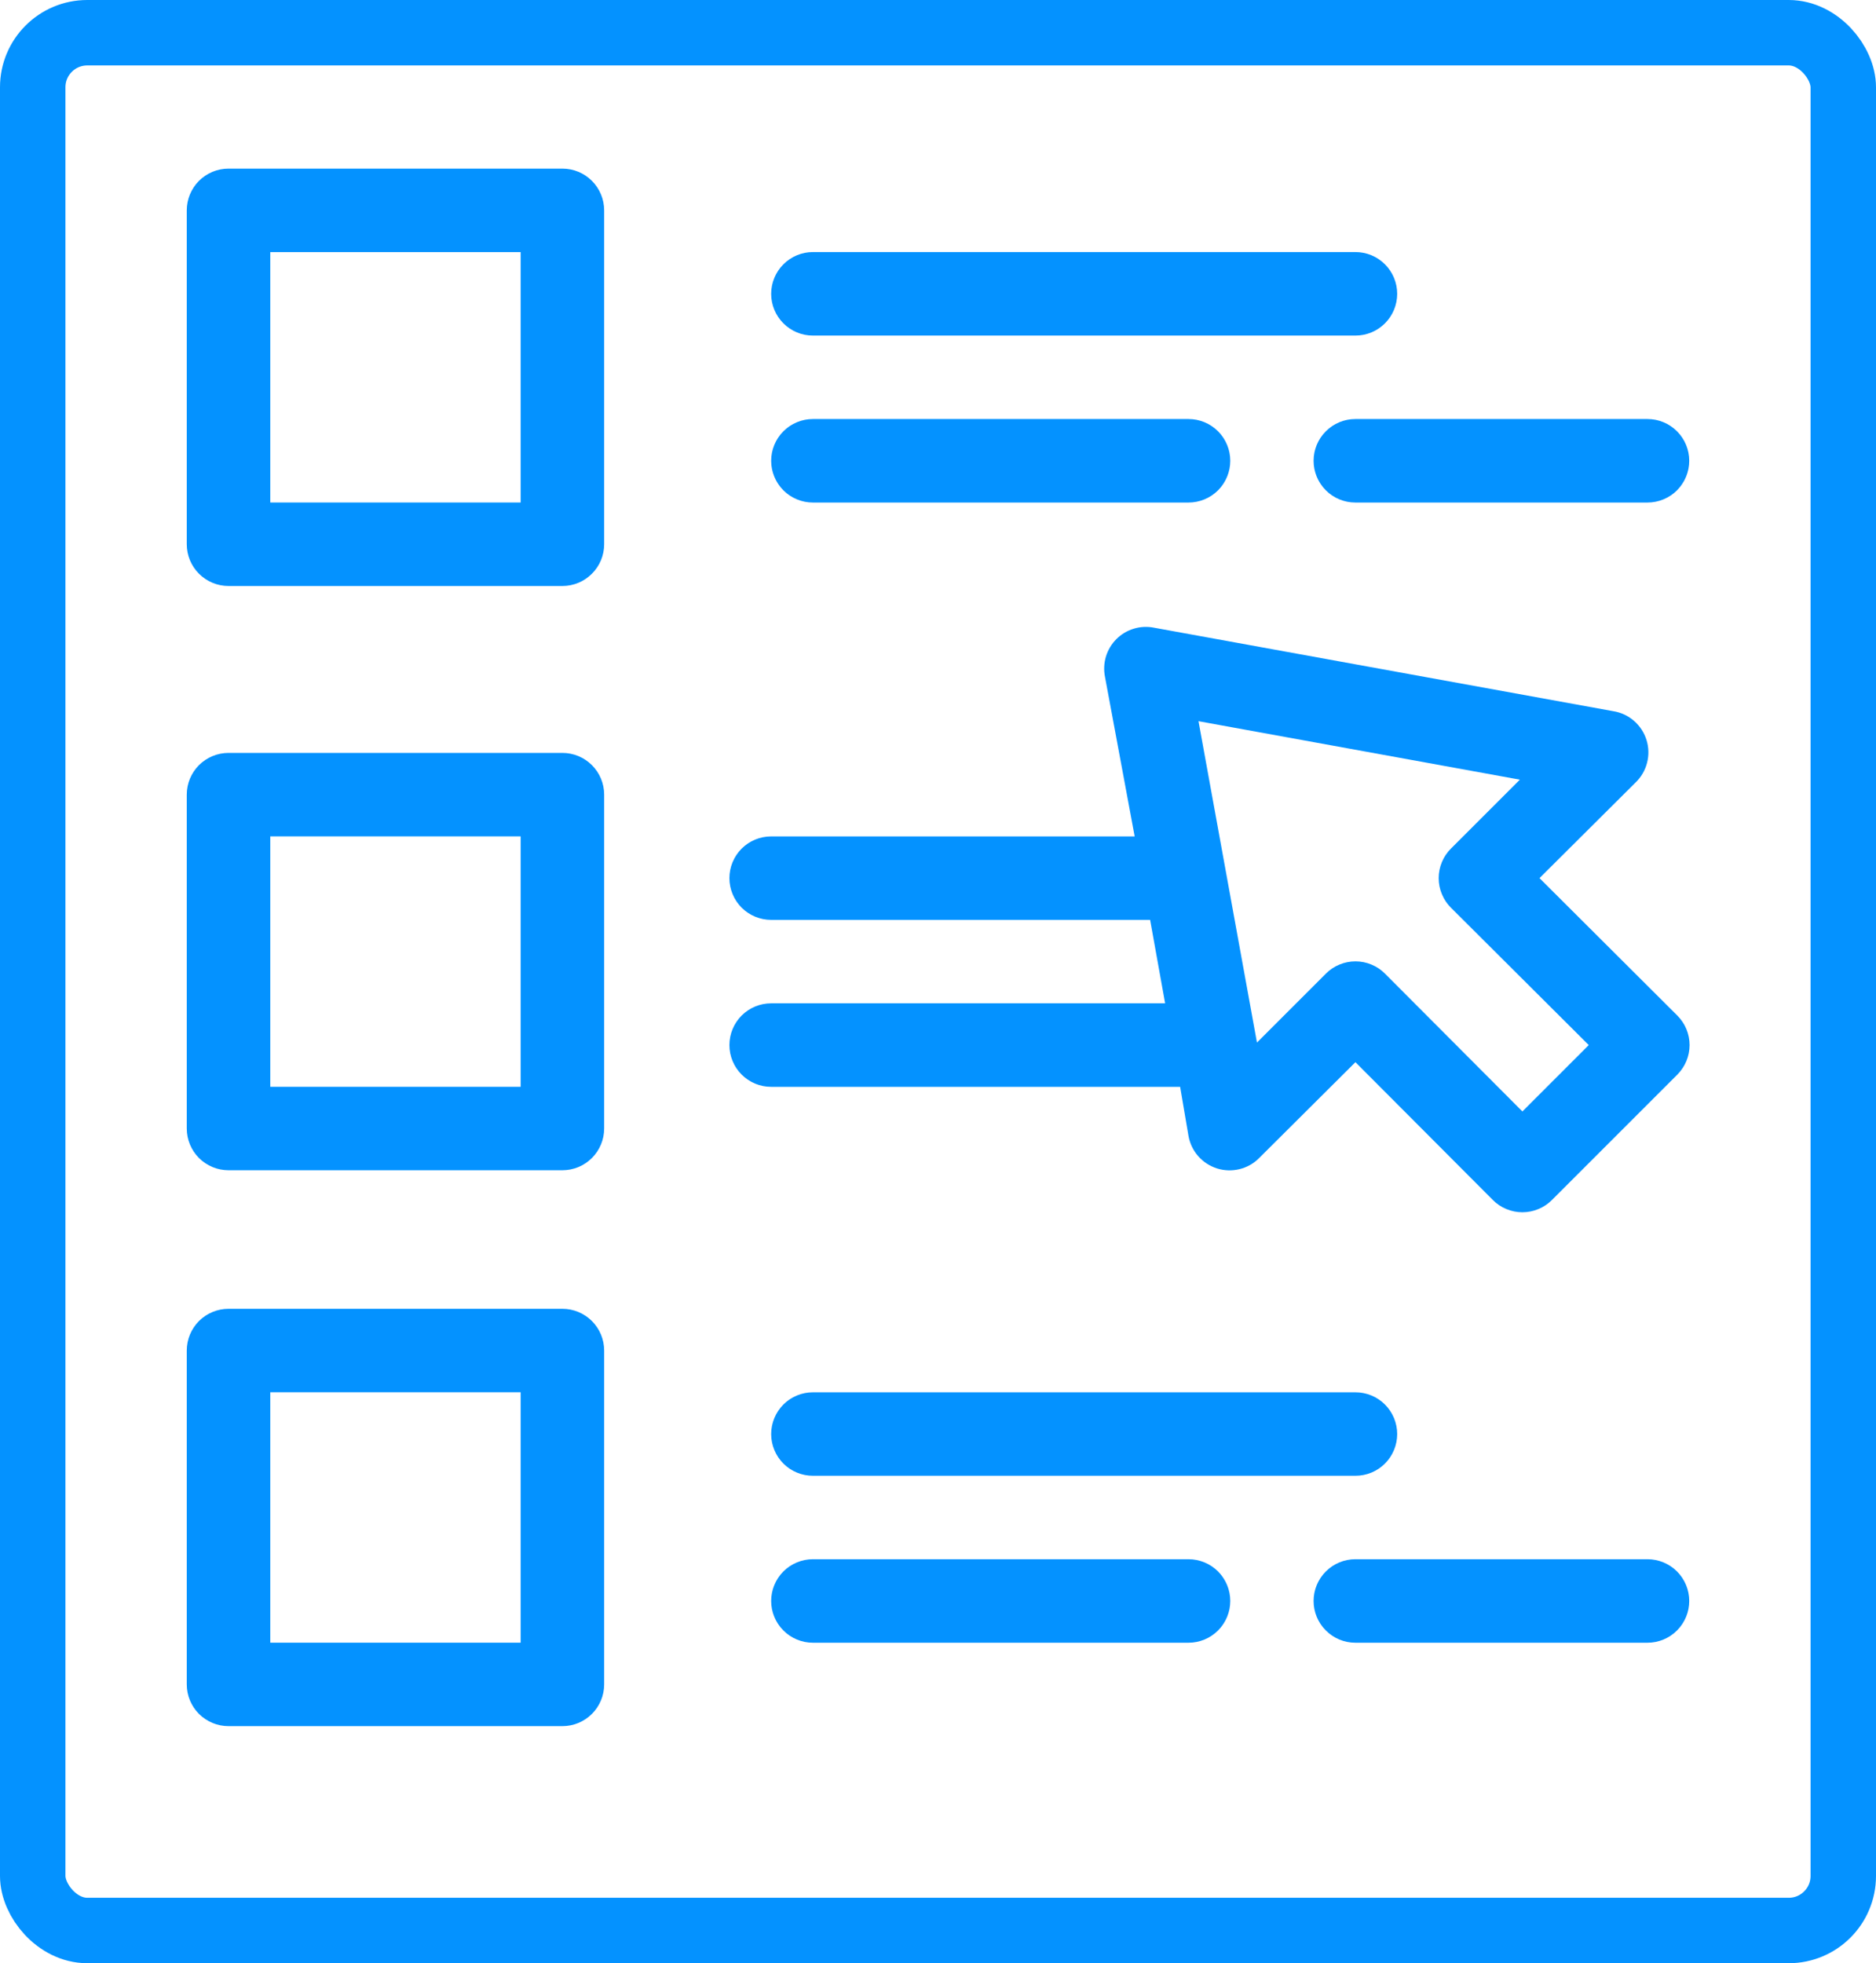
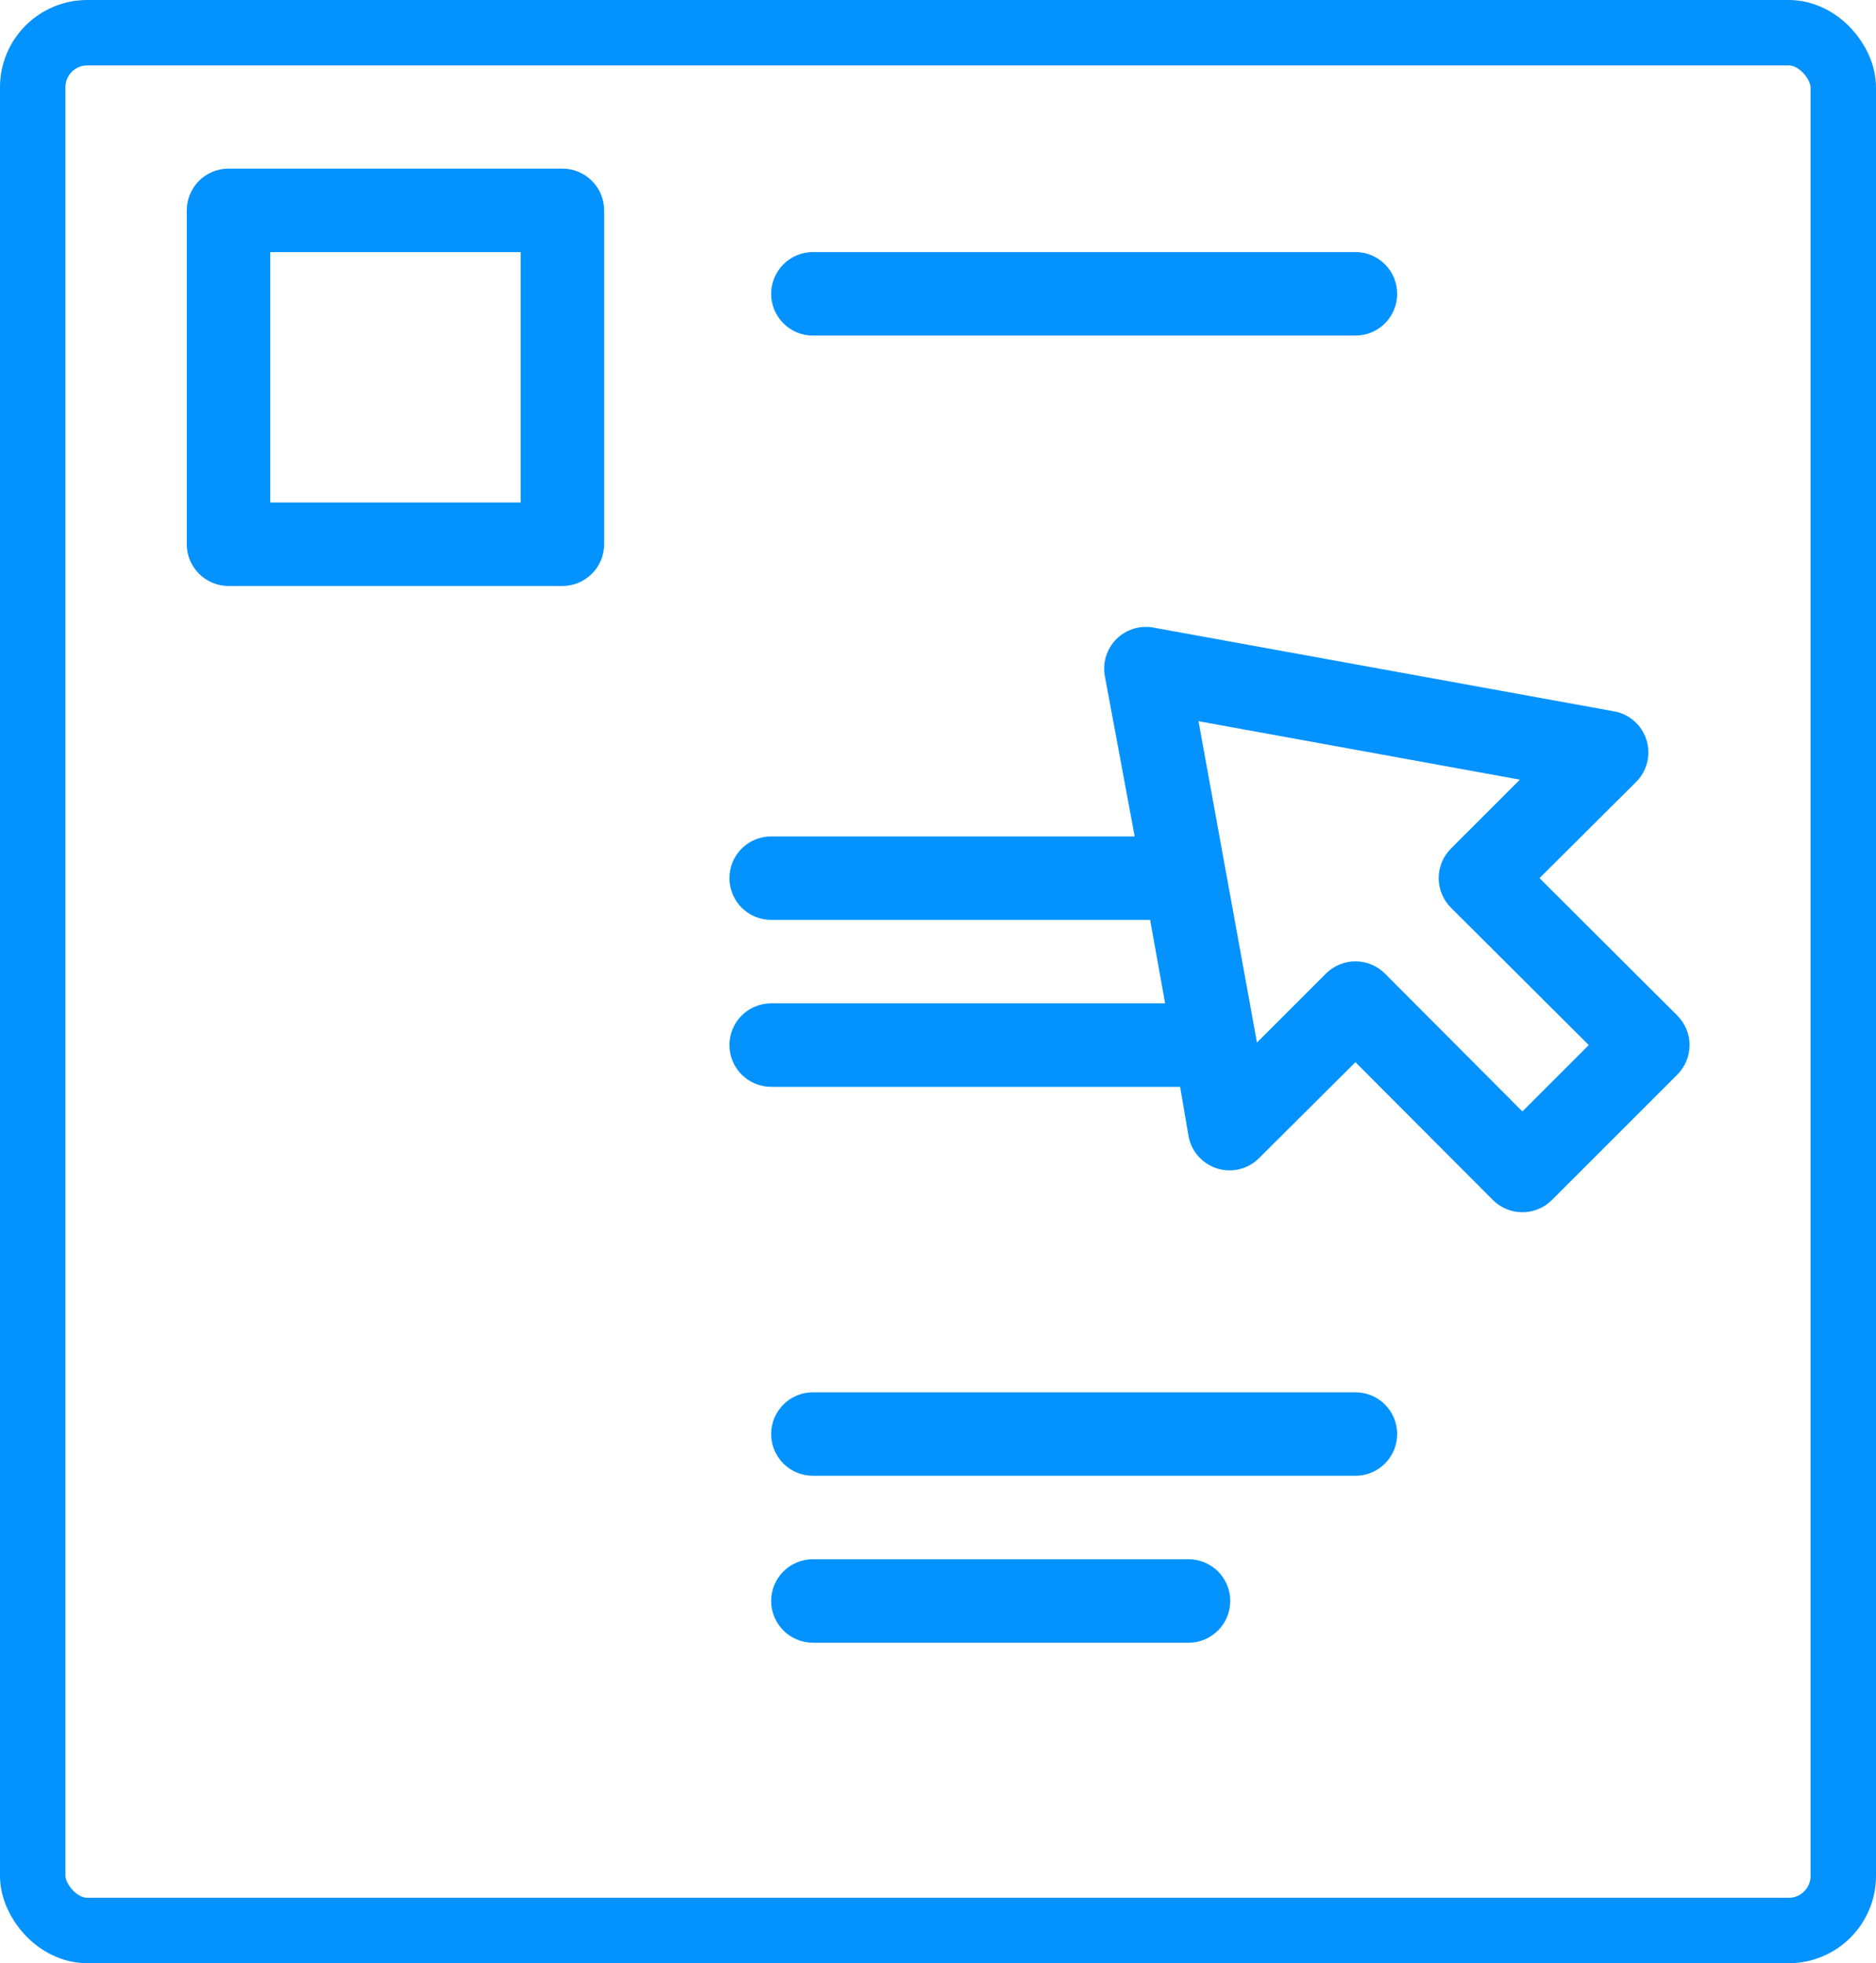
<svg xmlns="http://www.w3.org/2000/svg" width="43" height="45" viewBox="0 0 43 45" fill="none">
-   <path d="M13.848 25.867V18.214C13.848 17.961 13.747 17.717 13.567 17.538C13.388 17.359 13.145 17.258 12.891 17.258H5.238C4.984 17.258 4.741 17.359 4.561 17.538C4.382 17.717 4.281 17.961 4.281 18.214V25.867C4.281 26.121 4.382 26.364 4.561 26.544C4.741 26.723 4.984 26.824 5.238 26.824H12.891C13.145 26.824 13.388 26.723 13.567 26.544C13.747 26.364 13.848 26.121 13.848 25.867ZM11.934 24.911H6.195V19.171H11.934V24.911Z" fill="#0492FF" />
  <path d="M5.238 13.432H12.891C13.145 13.432 13.388 13.331 13.567 13.151C13.747 12.972 13.848 12.729 13.848 12.475V4.822C13.848 4.568 13.747 4.325 13.567 4.145C13.388 3.966 13.145 3.865 12.891 3.865H5.238C4.984 3.865 4.741 3.966 4.561 4.145C4.382 4.325 4.281 4.568 4.281 4.822V12.475C4.281 12.729 4.382 12.972 4.561 13.151C4.741 13.331 4.984 13.432 5.238 13.432ZM6.195 5.779H11.934V11.518H6.195V5.779Z" fill="#0492FF" />
-   <path d="M5.238 39.566H12.891C13.145 39.566 13.388 39.465 13.567 39.286C13.747 39.107 13.848 38.863 13.848 38.61V30.957C13.848 30.703 13.747 30.46 13.567 30.28C13.388 30.101 13.145 30 12.891 30H5.238C4.984 30 4.741 30.101 4.561 30.28C4.382 30.46 4.281 30.703 4.281 30.957V38.61C4.281 38.863 4.382 39.107 4.561 39.286C4.741 39.465 4.984 39.566 5.238 39.566ZM6.195 31.913H11.934V37.653H6.195V31.913Z" fill="#0492FF" />
  <path d="M18.632 7.692H31.069C31.322 7.692 31.566 7.591 31.745 7.411C31.924 7.232 32.025 6.989 32.025 6.735C32.025 6.481 31.924 6.238 31.745 6.059C31.566 5.879 31.322 5.778 31.069 5.778H18.632C18.379 5.778 18.135 5.879 17.956 6.059C17.777 6.238 17.676 6.481 17.676 6.735C17.676 6.989 17.777 7.232 17.956 7.411C18.135 7.591 18.379 7.692 18.632 7.692Z" fill="#0492FF" />
  <path d="M18.632 33.827H31.069C31.322 33.827 31.566 33.727 31.745 33.547C31.924 33.368 32.025 33.124 32.025 32.871C32.025 32.617 31.924 32.374 31.745 32.194C31.566 32.015 31.322 31.914 31.069 31.914H18.632C18.379 31.914 18.135 32.015 17.956 32.194C17.777 32.374 17.676 32.617 17.676 32.871C17.676 33.124 17.777 33.368 17.956 33.547C18.135 33.727 18.379 33.827 18.632 33.827Z" fill="#0492FF" />
-   <path d="M18.632 11.519H27.242C27.496 11.519 27.739 11.418 27.919 11.239C28.098 11.059 28.199 10.816 28.199 10.562C28.199 10.308 28.098 10.065 27.919 9.886C27.739 9.706 27.496 9.605 27.242 9.605H18.632C18.379 9.605 18.135 9.706 17.956 9.886C17.777 10.065 17.676 10.308 17.676 10.562C17.676 10.816 17.777 11.059 17.956 11.239C18.135 11.418 18.379 11.519 18.632 11.519Z" fill="#0492FF" />
  <path d="M18.632 37.654H27.242C27.496 37.654 27.739 37.553 27.919 37.373C28.098 37.194 28.199 36.951 28.199 36.697C28.199 36.443 28.098 36.2 27.919 36.02C27.739 35.841 27.496 35.74 27.242 35.74H18.632C18.379 35.74 18.135 35.841 17.956 36.02C17.777 36.2 17.676 36.443 17.676 36.697C17.676 36.951 17.777 37.194 17.956 37.373C18.135 37.553 18.379 37.654 18.632 37.654Z" fill="#0492FF" />
-   <path d="M30.109 10.562C30.109 10.816 30.21 11.059 30.39 11.239C30.569 11.418 30.812 11.519 31.066 11.519H37.762C38.016 11.519 38.26 11.418 38.439 11.239C38.618 11.059 38.719 10.816 38.719 10.562C38.719 10.308 38.618 10.065 38.439 9.886C38.26 9.706 38.016 9.605 37.762 9.605H31.066C30.812 9.605 30.569 9.706 30.39 9.886C30.21 10.065 30.109 10.308 30.109 10.562Z" fill="#0492FF" />
-   <path d="M30.109 36.697C30.109 36.951 30.21 37.194 30.39 37.373C30.569 37.553 30.812 37.654 31.066 37.654H37.762C38.016 37.654 38.26 37.553 38.439 37.373C38.618 37.194 38.719 36.951 38.719 36.697C38.719 36.443 38.618 36.2 38.439 36.02C38.26 35.841 38.016 35.74 37.762 35.74H31.066C30.812 35.74 30.569 35.841 30.39 36.02C30.21 36.2 30.109 36.443 30.109 36.697Z" fill="#0492FF" />
  <path d="M17.675 22.998C17.422 22.998 17.178 23.099 16.999 23.278C16.82 23.458 16.719 23.701 16.719 23.955C16.719 24.209 16.82 24.452 16.999 24.631C17.178 24.811 17.422 24.912 17.675 24.912H27.05L27.242 26.04C27.273 26.212 27.35 26.372 27.466 26.503C27.581 26.634 27.73 26.73 27.897 26.783C28.063 26.835 28.241 26.84 28.41 26.799C28.58 26.758 28.735 26.671 28.858 26.547L31.068 24.347L34.216 27.504C34.304 27.594 34.41 27.665 34.527 27.713C34.643 27.762 34.769 27.787 34.895 27.787C35.021 27.787 35.146 27.762 35.263 27.713C35.379 27.665 35.485 27.594 35.574 27.504L38.444 24.634C38.533 24.545 38.605 24.439 38.653 24.323C38.702 24.206 38.727 24.081 38.727 23.955C38.727 23.829 38.702 23.703 38.653 23.587C38.605 23.47 38.533 23.365 38.444 23.276L35.287 20.128L37.487 17.938C37.616 17.815 37.708 17.658 37.752 17.486C37.797 17.314 37.793 17.133 37.74 16.963C37.688 16.793 37.588 16.641 37.454 16.524C37.32 16.407 37.156 16.33 36.98 16.302L26.457 14.389C26.302 14.357 26.142 14.364 25.99 14.41C25.839 14.455 25.701 14.537 25.589 14.649C25.477 14.761 25.395 14.899 25.349 15.05C25.304 15.202 25.297 15.362 25.328 15.517L26.008 19.172H17.675C17.422 19.172 17.178 19.273 16.999 19.452C16.82 19.631 16.719 19.875 16.719 20.128C16.719 20.382 16.82 20.625 16.999 20.805C17.178 20.984 17.422 21.085 17.675 21.085H26.362L26.706 22.998H17.675ZM34.837 17.871L33.259 19.449C33.169 19.538 33.098 19.644 33.05 19.76C33.001 19.877 32.976 20.002 32.976 20.128C32.976 20.255 33.001 20.38 33.05 20.496C33.098 20.613 33.169 20.719 33.259 20.808L36.416 23.955L34.895 25.476L31.747 22.319C31.659 22.229 31.553 22.158 31.436 22.11C31.32 22.061 31.195 22.036 31.068 22.036C30.942 22.036 30.817 22.061 30.7 22.11C30.584 22.158 30.478 22.229 30.389 22.319L28.811 23.897L27.471 16.531L34.837 17.871Z" fill="#0492FF" />
  <rect x="0.75" y="0.75" width="41.5" height="43.5" rx="1.25" stroke="#0492FF" stroke-width="1.5" />
</svg>